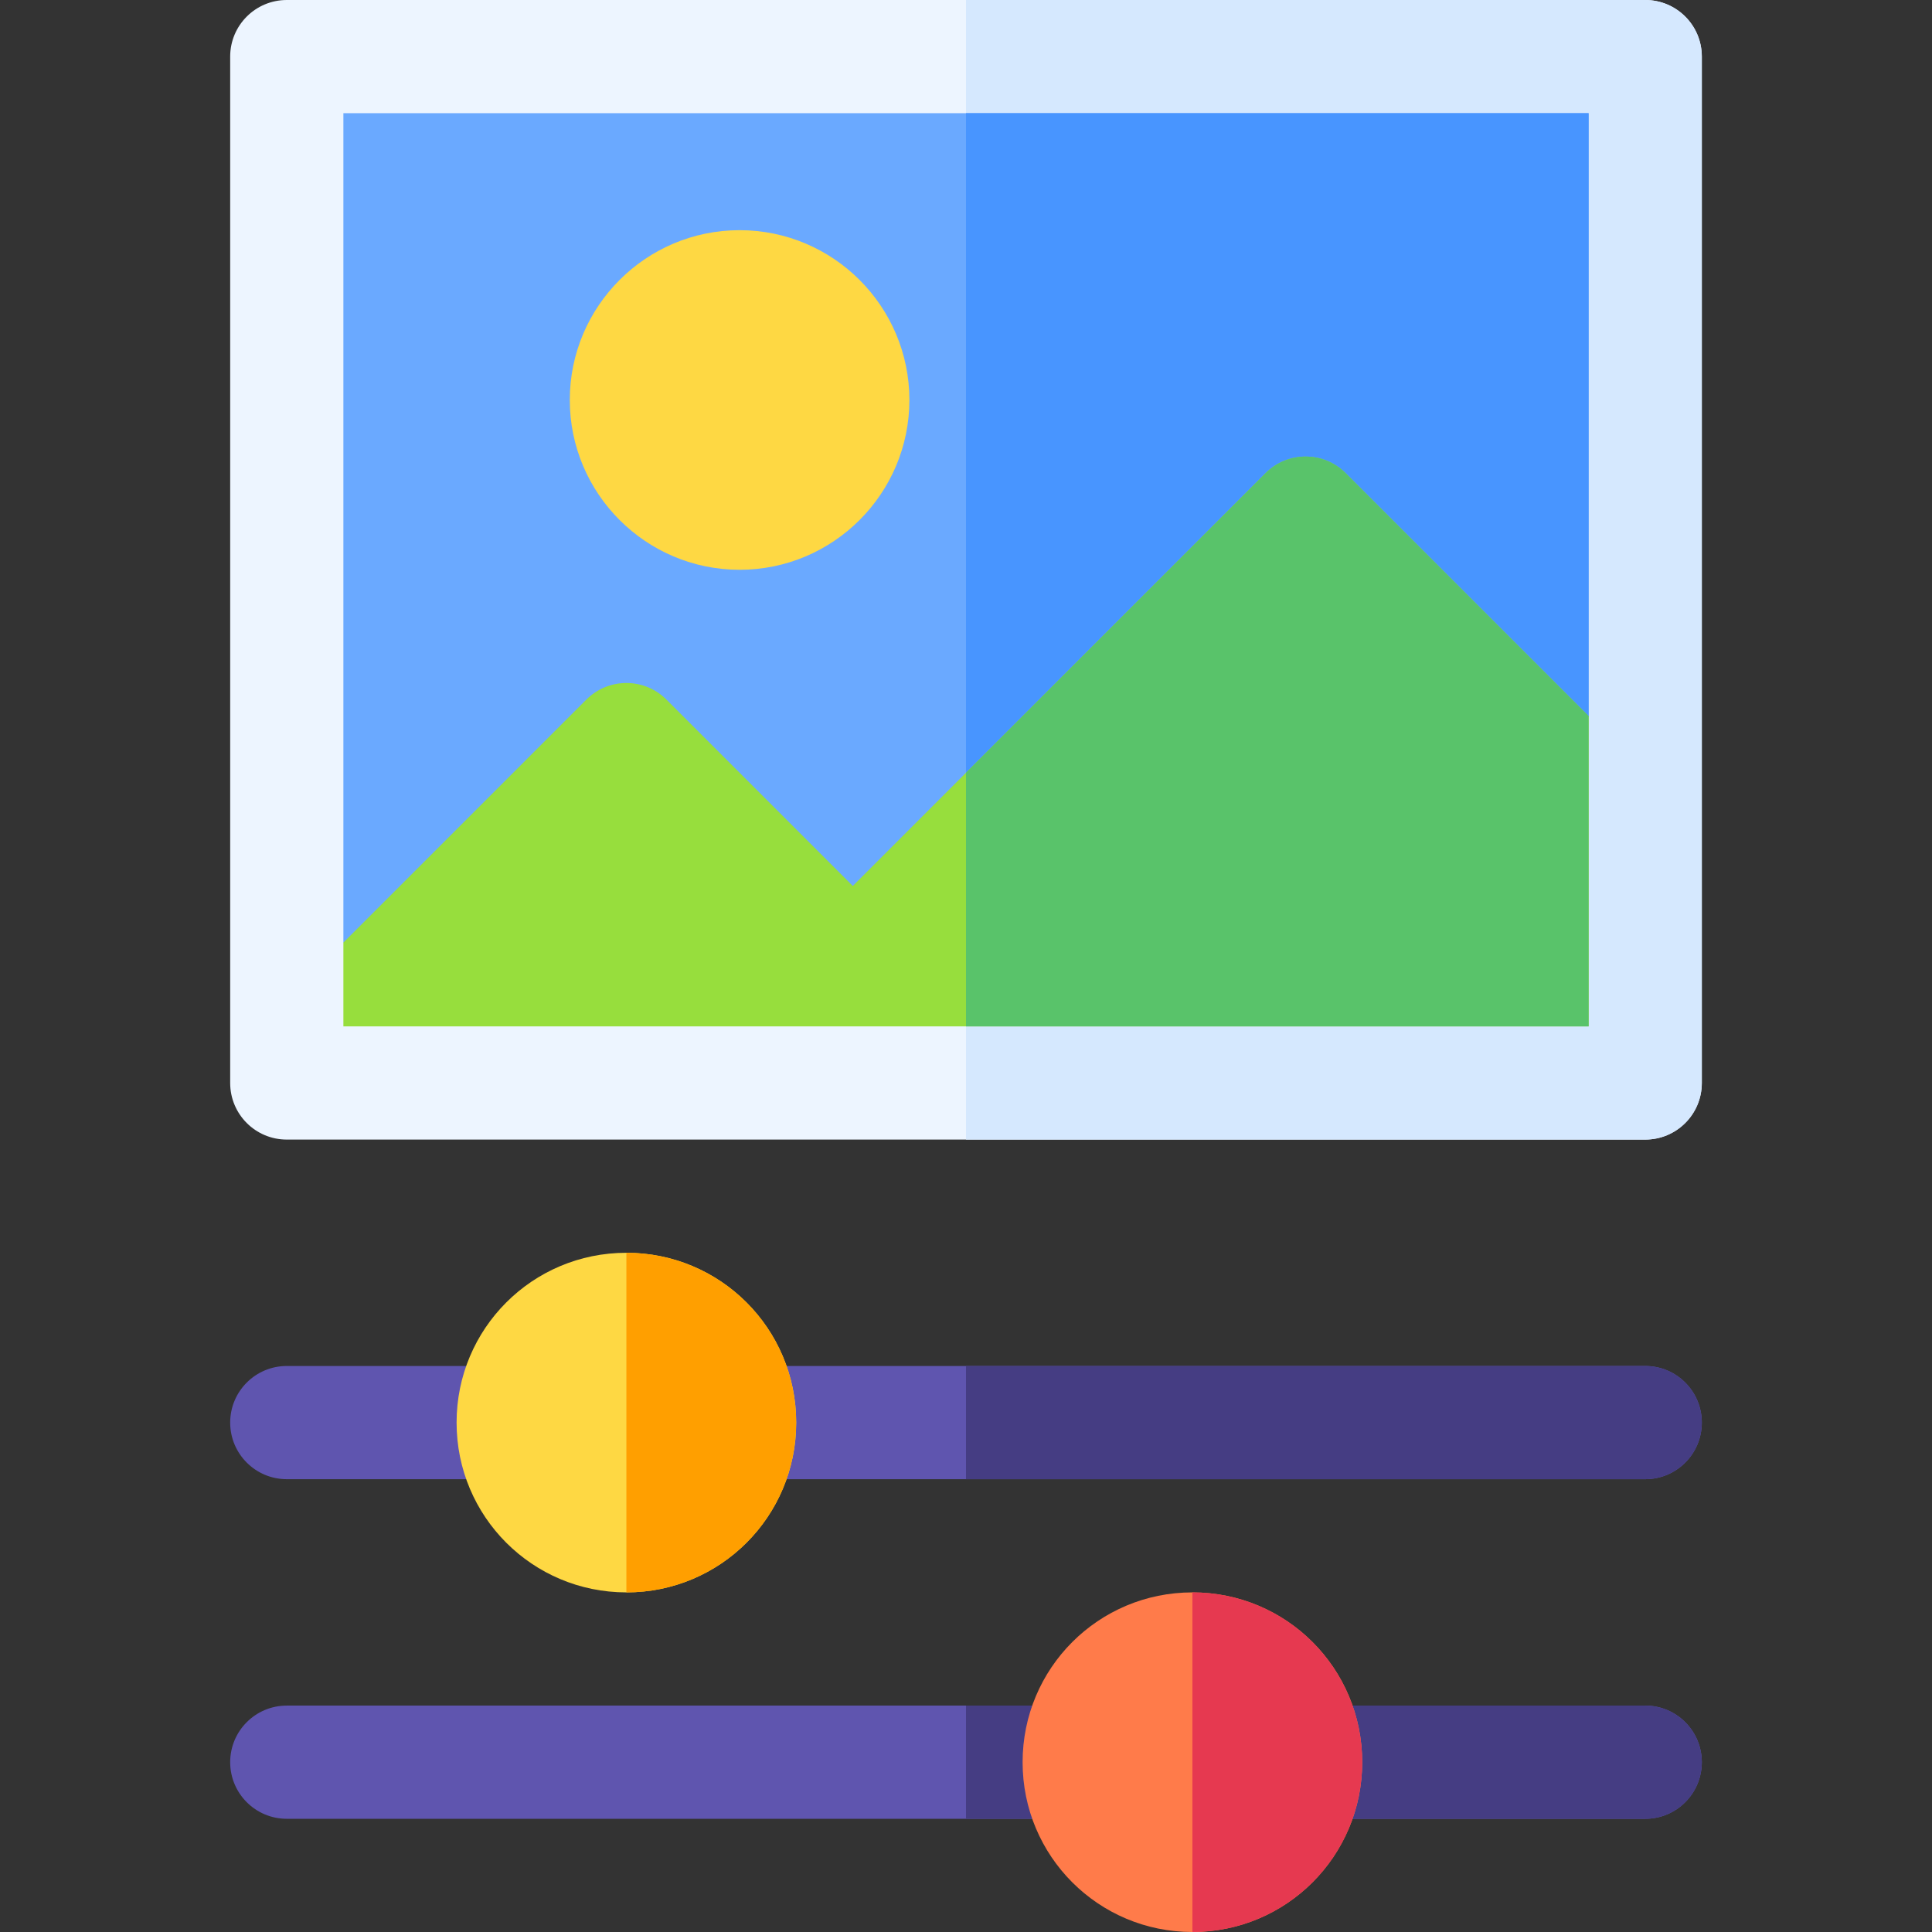
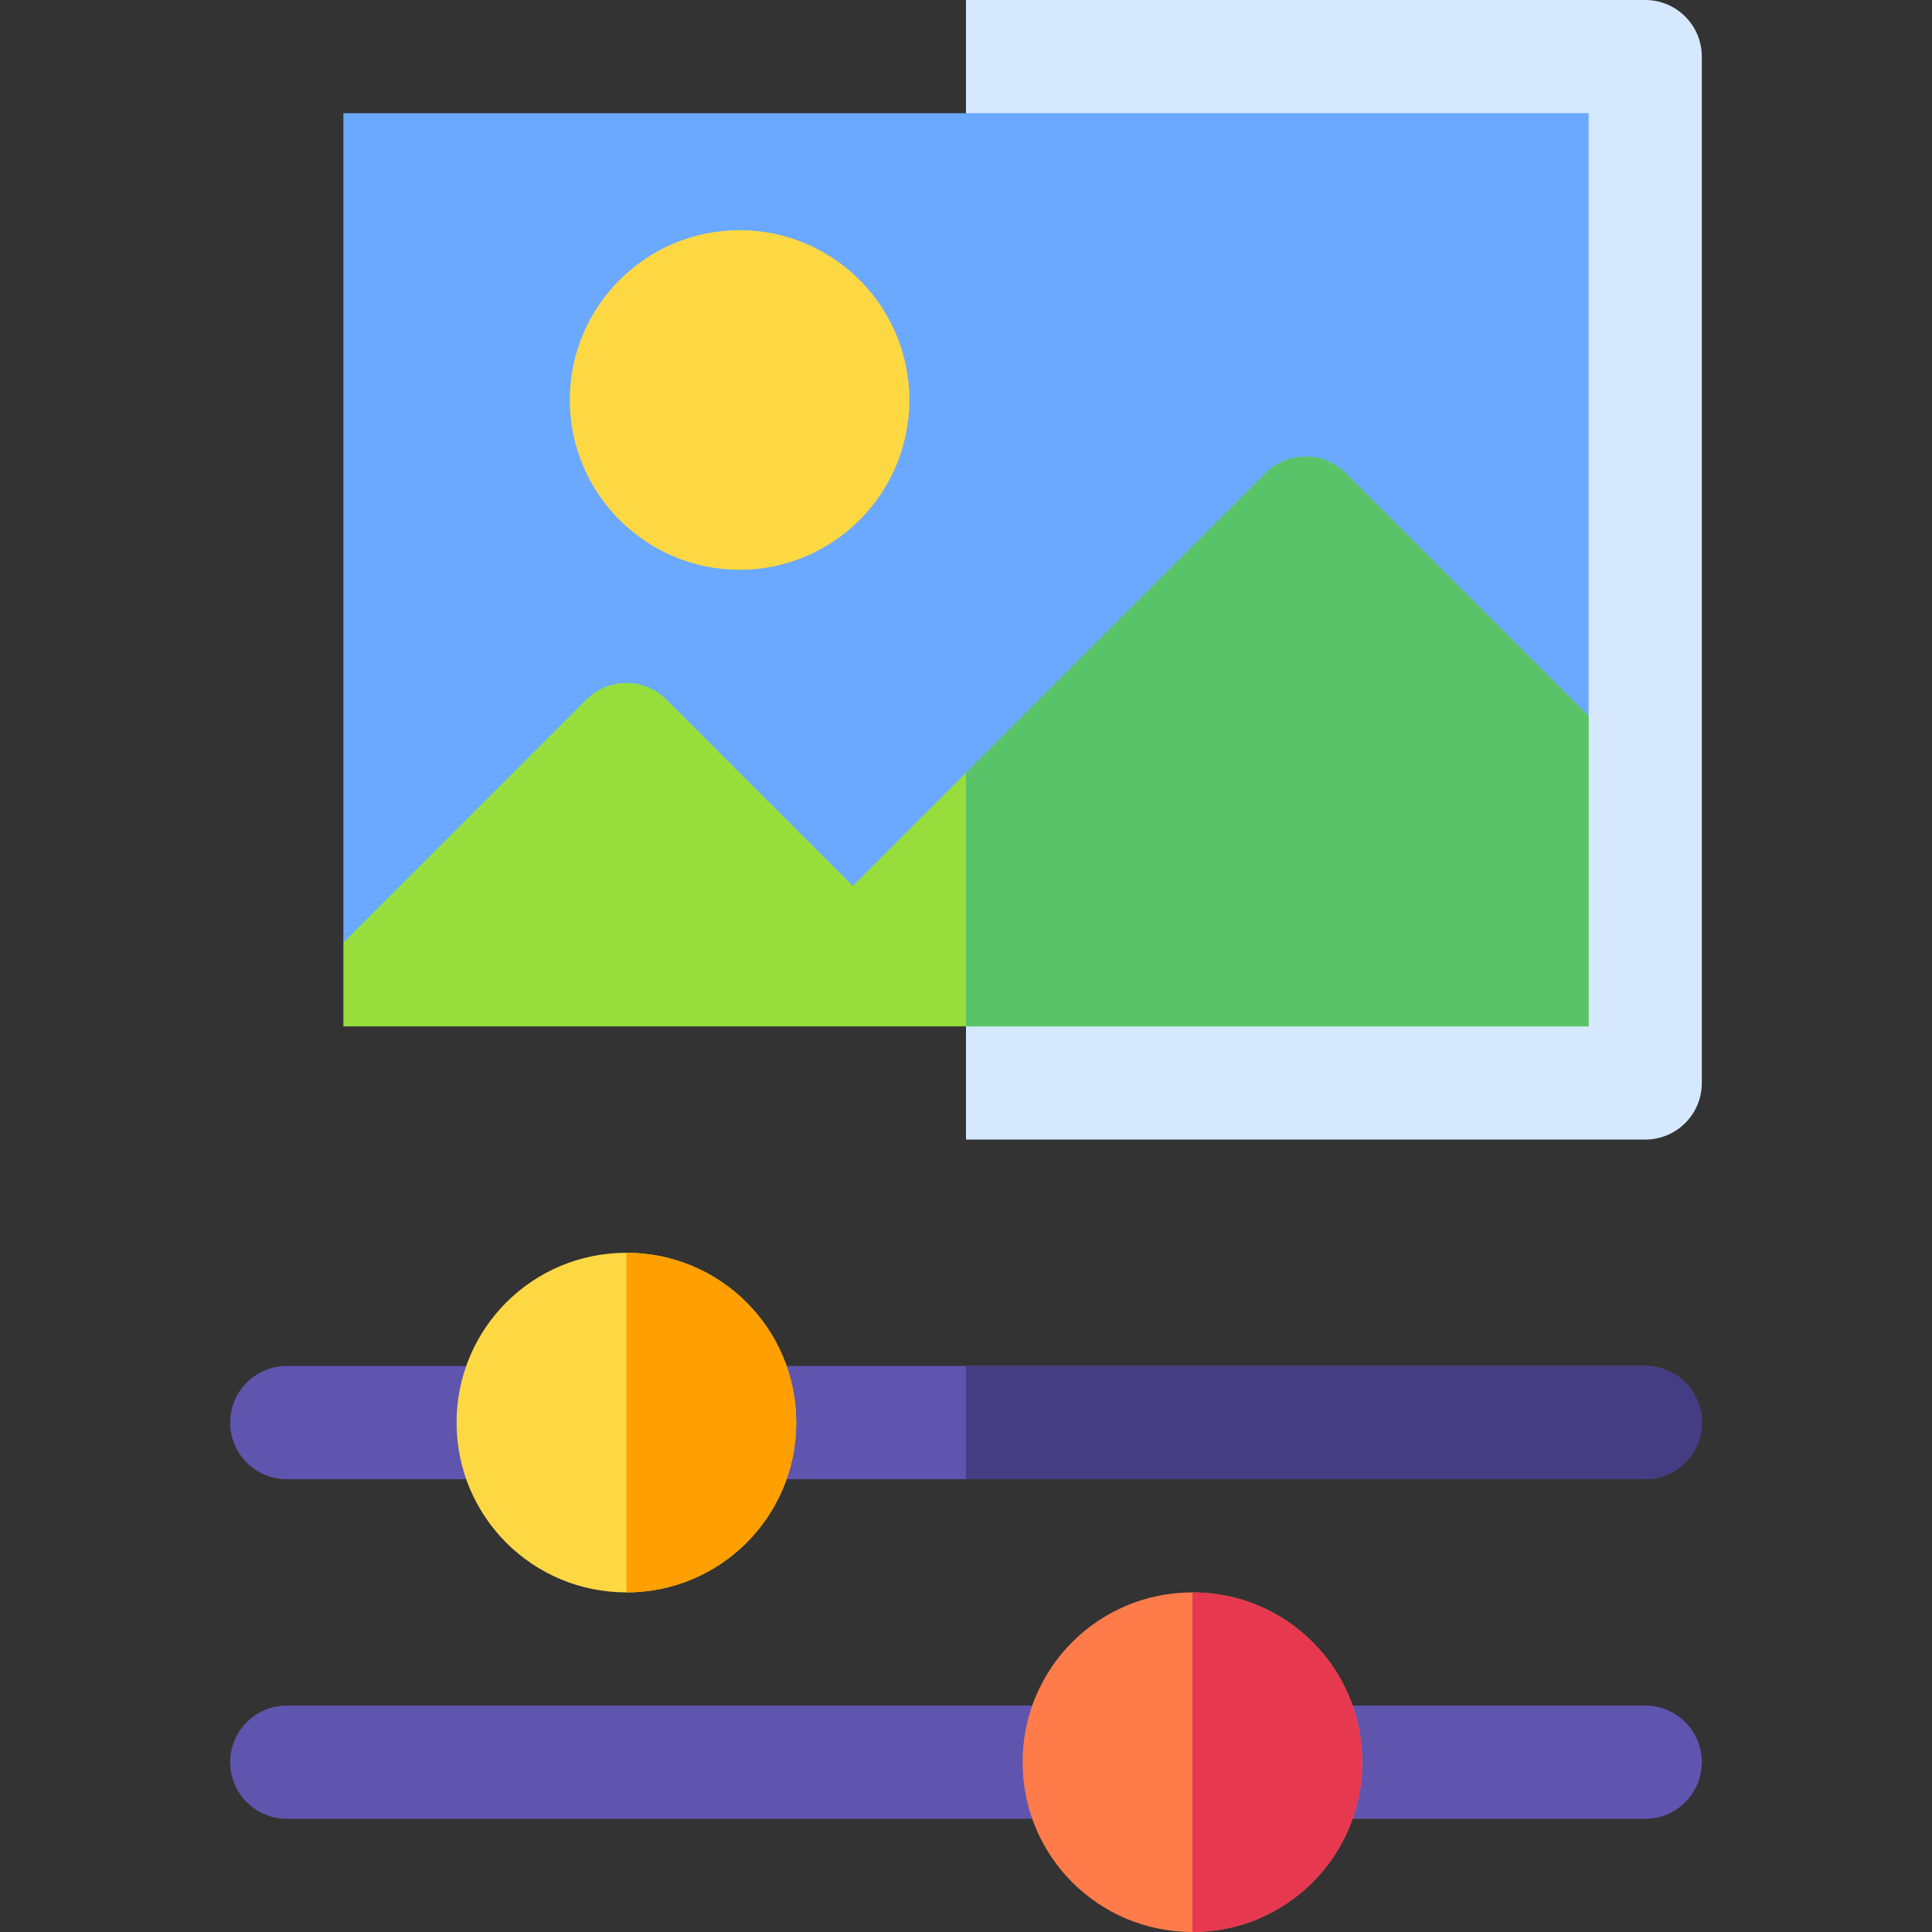
<svg xmlns="http://www.w3.org/2000/svg" id="Capa_1" enable-background="new 0 0 512 512" height="512" viewBox="0 0 512 512" width="512">
  <rect x="0" y="0" width="512" height="512" fill="#333333" stroke="none" />
  <g>
    <g fill="#5f55af">
      <path d="m76 392h180 180c8.284 0 15-6.716 15-15 0-8.286-6.716-15-15-15h-180-180c-8.284 0-15 6.714-15 15 0 8.284 6.716 15 15 15z" />
      <path d="m436 452h-180-180c-8.284 0-15 6.714-15 15 0 8.284 6.716 15 15 15h180 180c8.284 0 15-6.716 15-15 0-8.286-6.716-15-15-15z" />
    </g>
    <path d="m451 377c0-8.286-6.716-15-15-15h-180v30h180c8.284 0 15-6.716 15-15z" fill="#453d83" />
-     <path d="m451 467c0-8.286-6.716-15-15-15h-180v30h180c8.284 0 15-6.716 15-15z" fill="#453d83" />
-     <path d="m436 0h-180-180c-8.291 0-15 6.709-15 15v272c0 8.291 6.709 15 15 15h180 180c8.291 0 15-6.709 15-15v-272c0-8.291-6.709-15-15-15z" fill="#edf5ff" />
    <path d="m451 287v-272c0-8.291-6.709-15-15-15h-180v302h180c8.291 0 15-6.709 15-15z" fill="#d5e8fe" />
    <path d="m256 30h-165v219.789l165-2.454 130.605-1.94 34.395-55.606v-159.789z" fill="#6aa9ff" />
-     <path d="m421 189.789v-159.789h-165v217.335l130.605-1.94z" fill="#4895ff" />
    <path d="m166 332c-24.901 0-45 20.099-45 45 0 24.899 20.099 45 45 45s45-20.101 45-45c0-24.901-20.099-45-45-45z" fill="#fed843" />
    <path d="m356.605 125.395c-5.859-5.859-15.352-5.859-21.211 0l-79.394 79.394-30 30-49.395-49.395c-5.859-5.859-15.352-5.859-21.211 0l-64.394 64.395v22.211h165 165v-82.211z" fill="#97de3d" />
    <path d="m421 189.789-64.395-64.395c-5.859-5.859-15.352-5.859-21.211 0l-79.394 79.395v67.211h165z" fill="#59c36a" />
    <path d="m196 151c-24.814 0-45-20.186-45-45s20.186-45 45-45 45 20.186 45 45-20.186 45-45 45z" fill="#fed843" />
    <path d="m211 377c0 24.899-20.099 45-45 45v-90c24.901 0 45 20.099 45 45z" fill="#ff9f00" />
    <path d="m316 422c-24.901 0-45 20.099-45 45 0 24.899 20.099 45 45 45s45-20.101 45-45c0-24.901-20.099-45-45-45z" fill="#ff7b4a" />
    <path d="m361 467c0 24.899-20.099 45-45 45v-90c24.901 0 45 20.099 45 45z" fill="#e63950" />
  </g>
</svg>